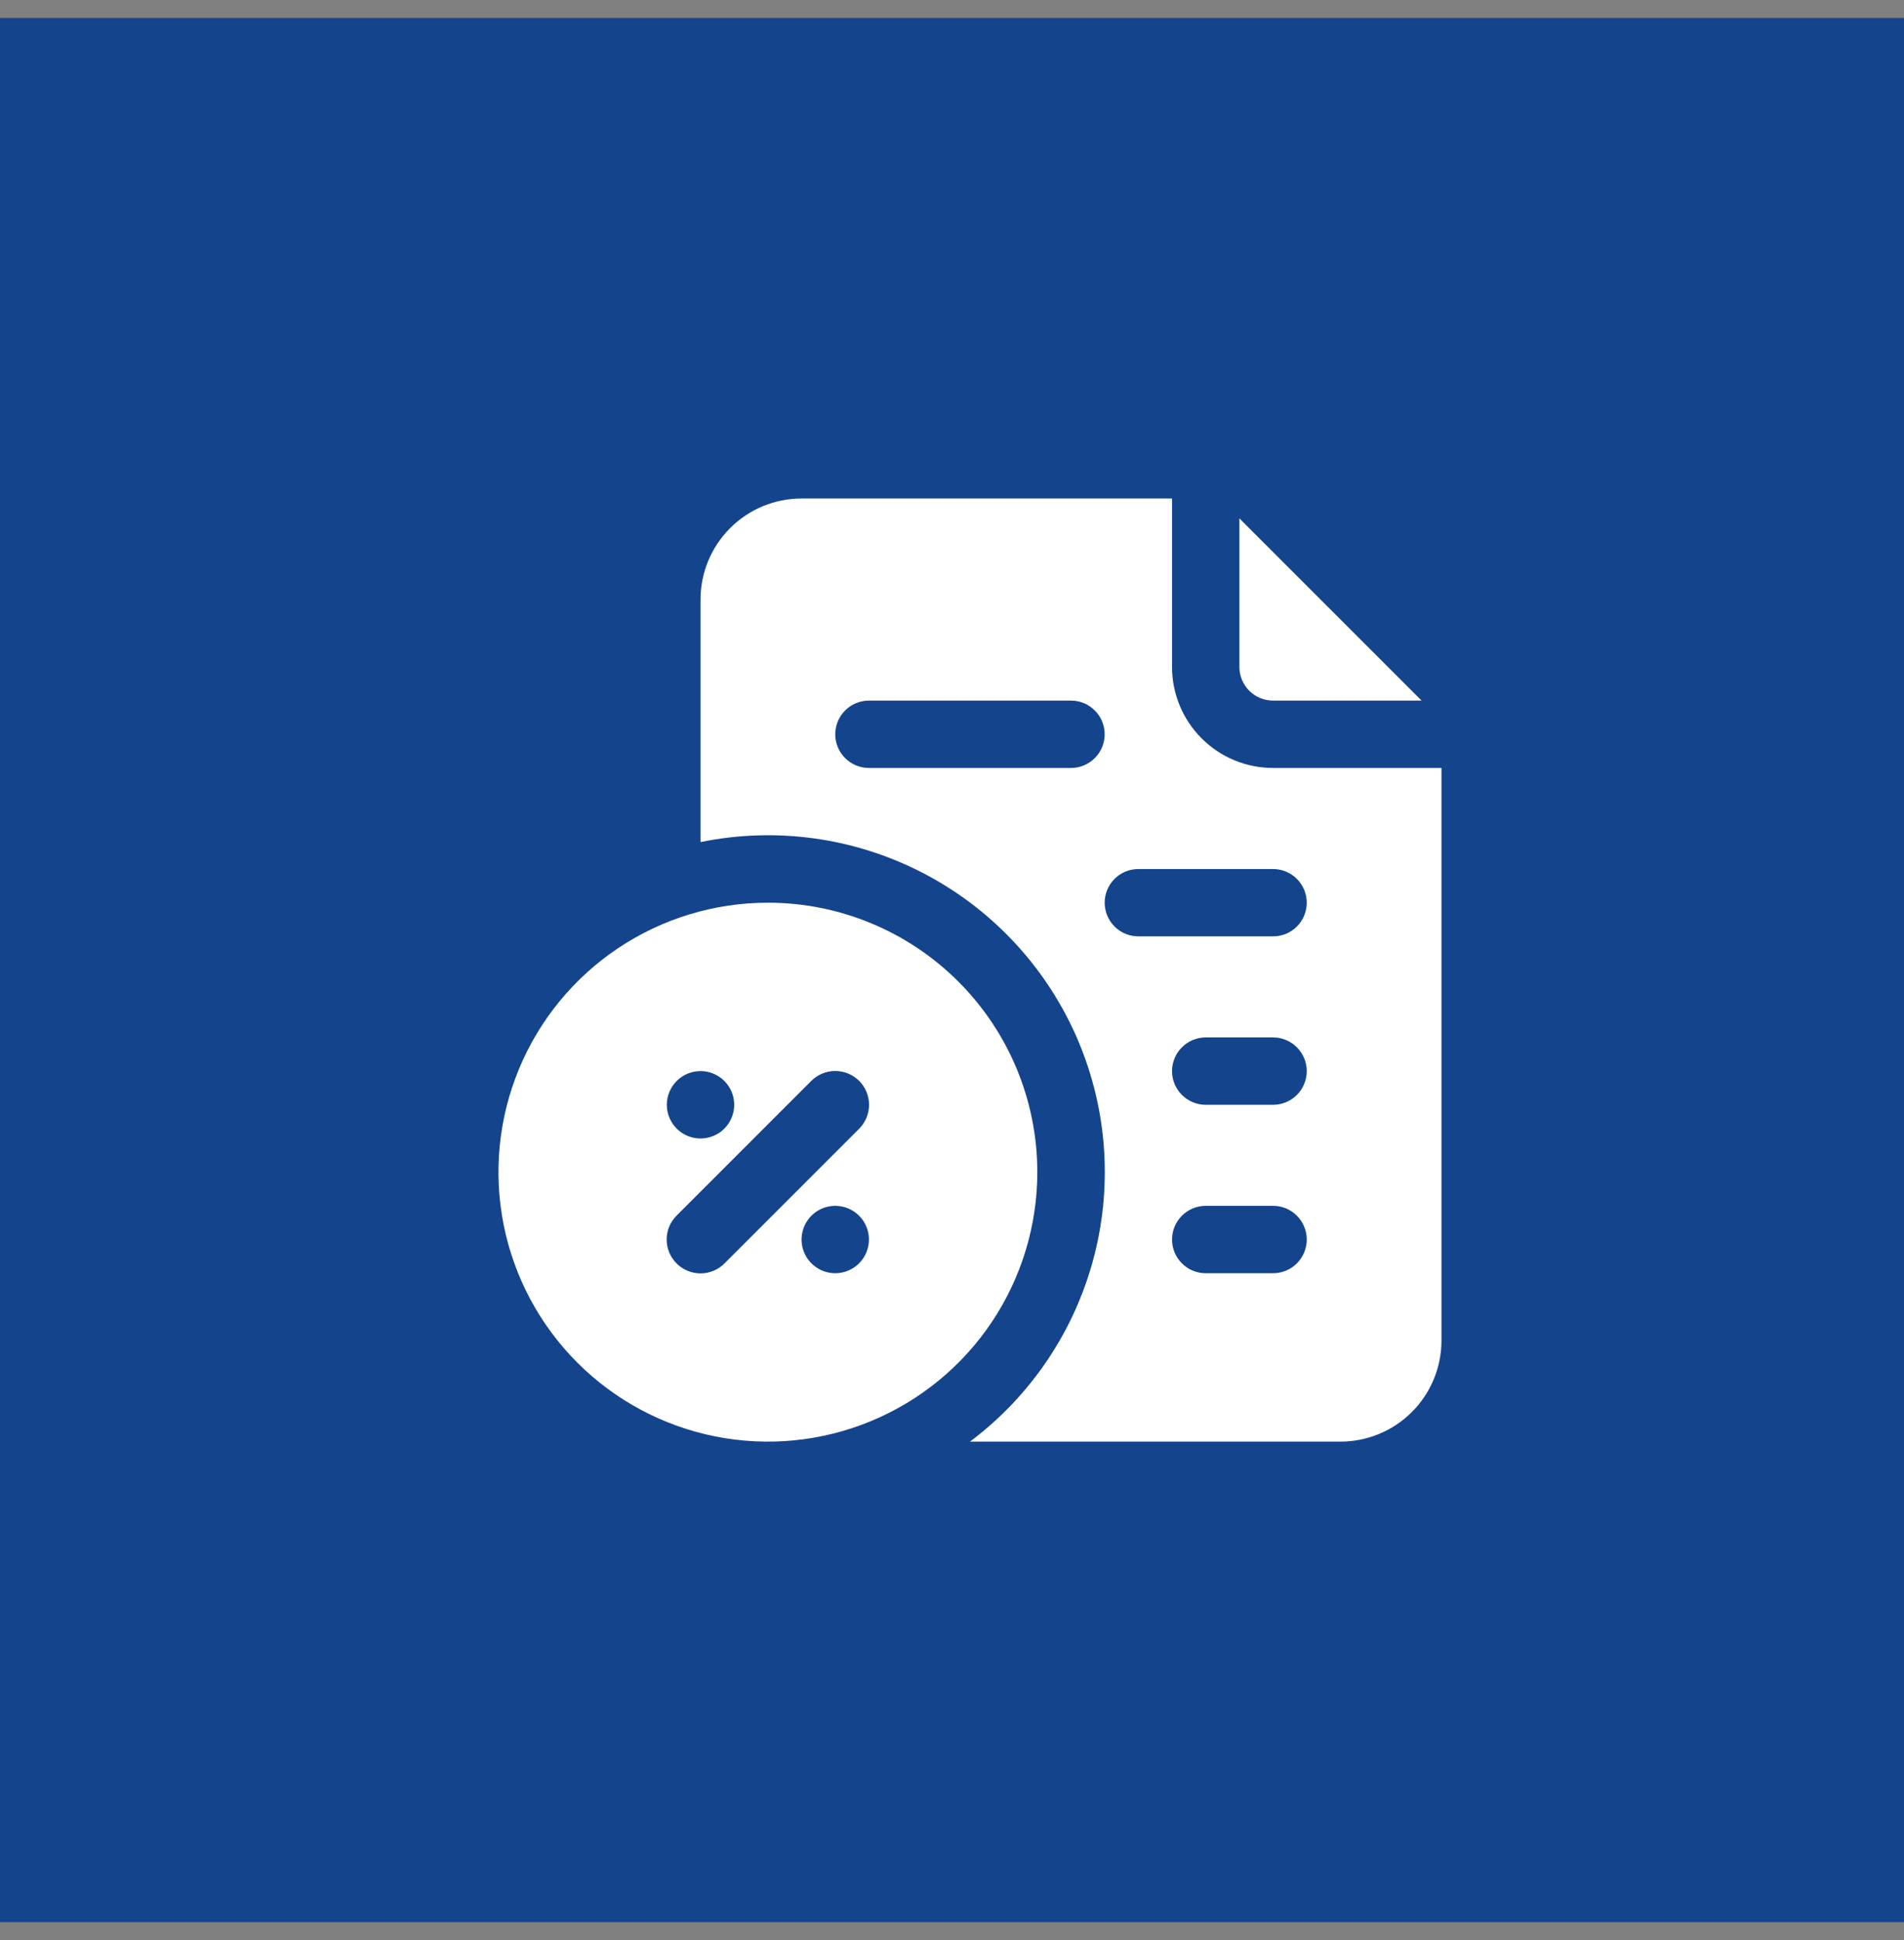
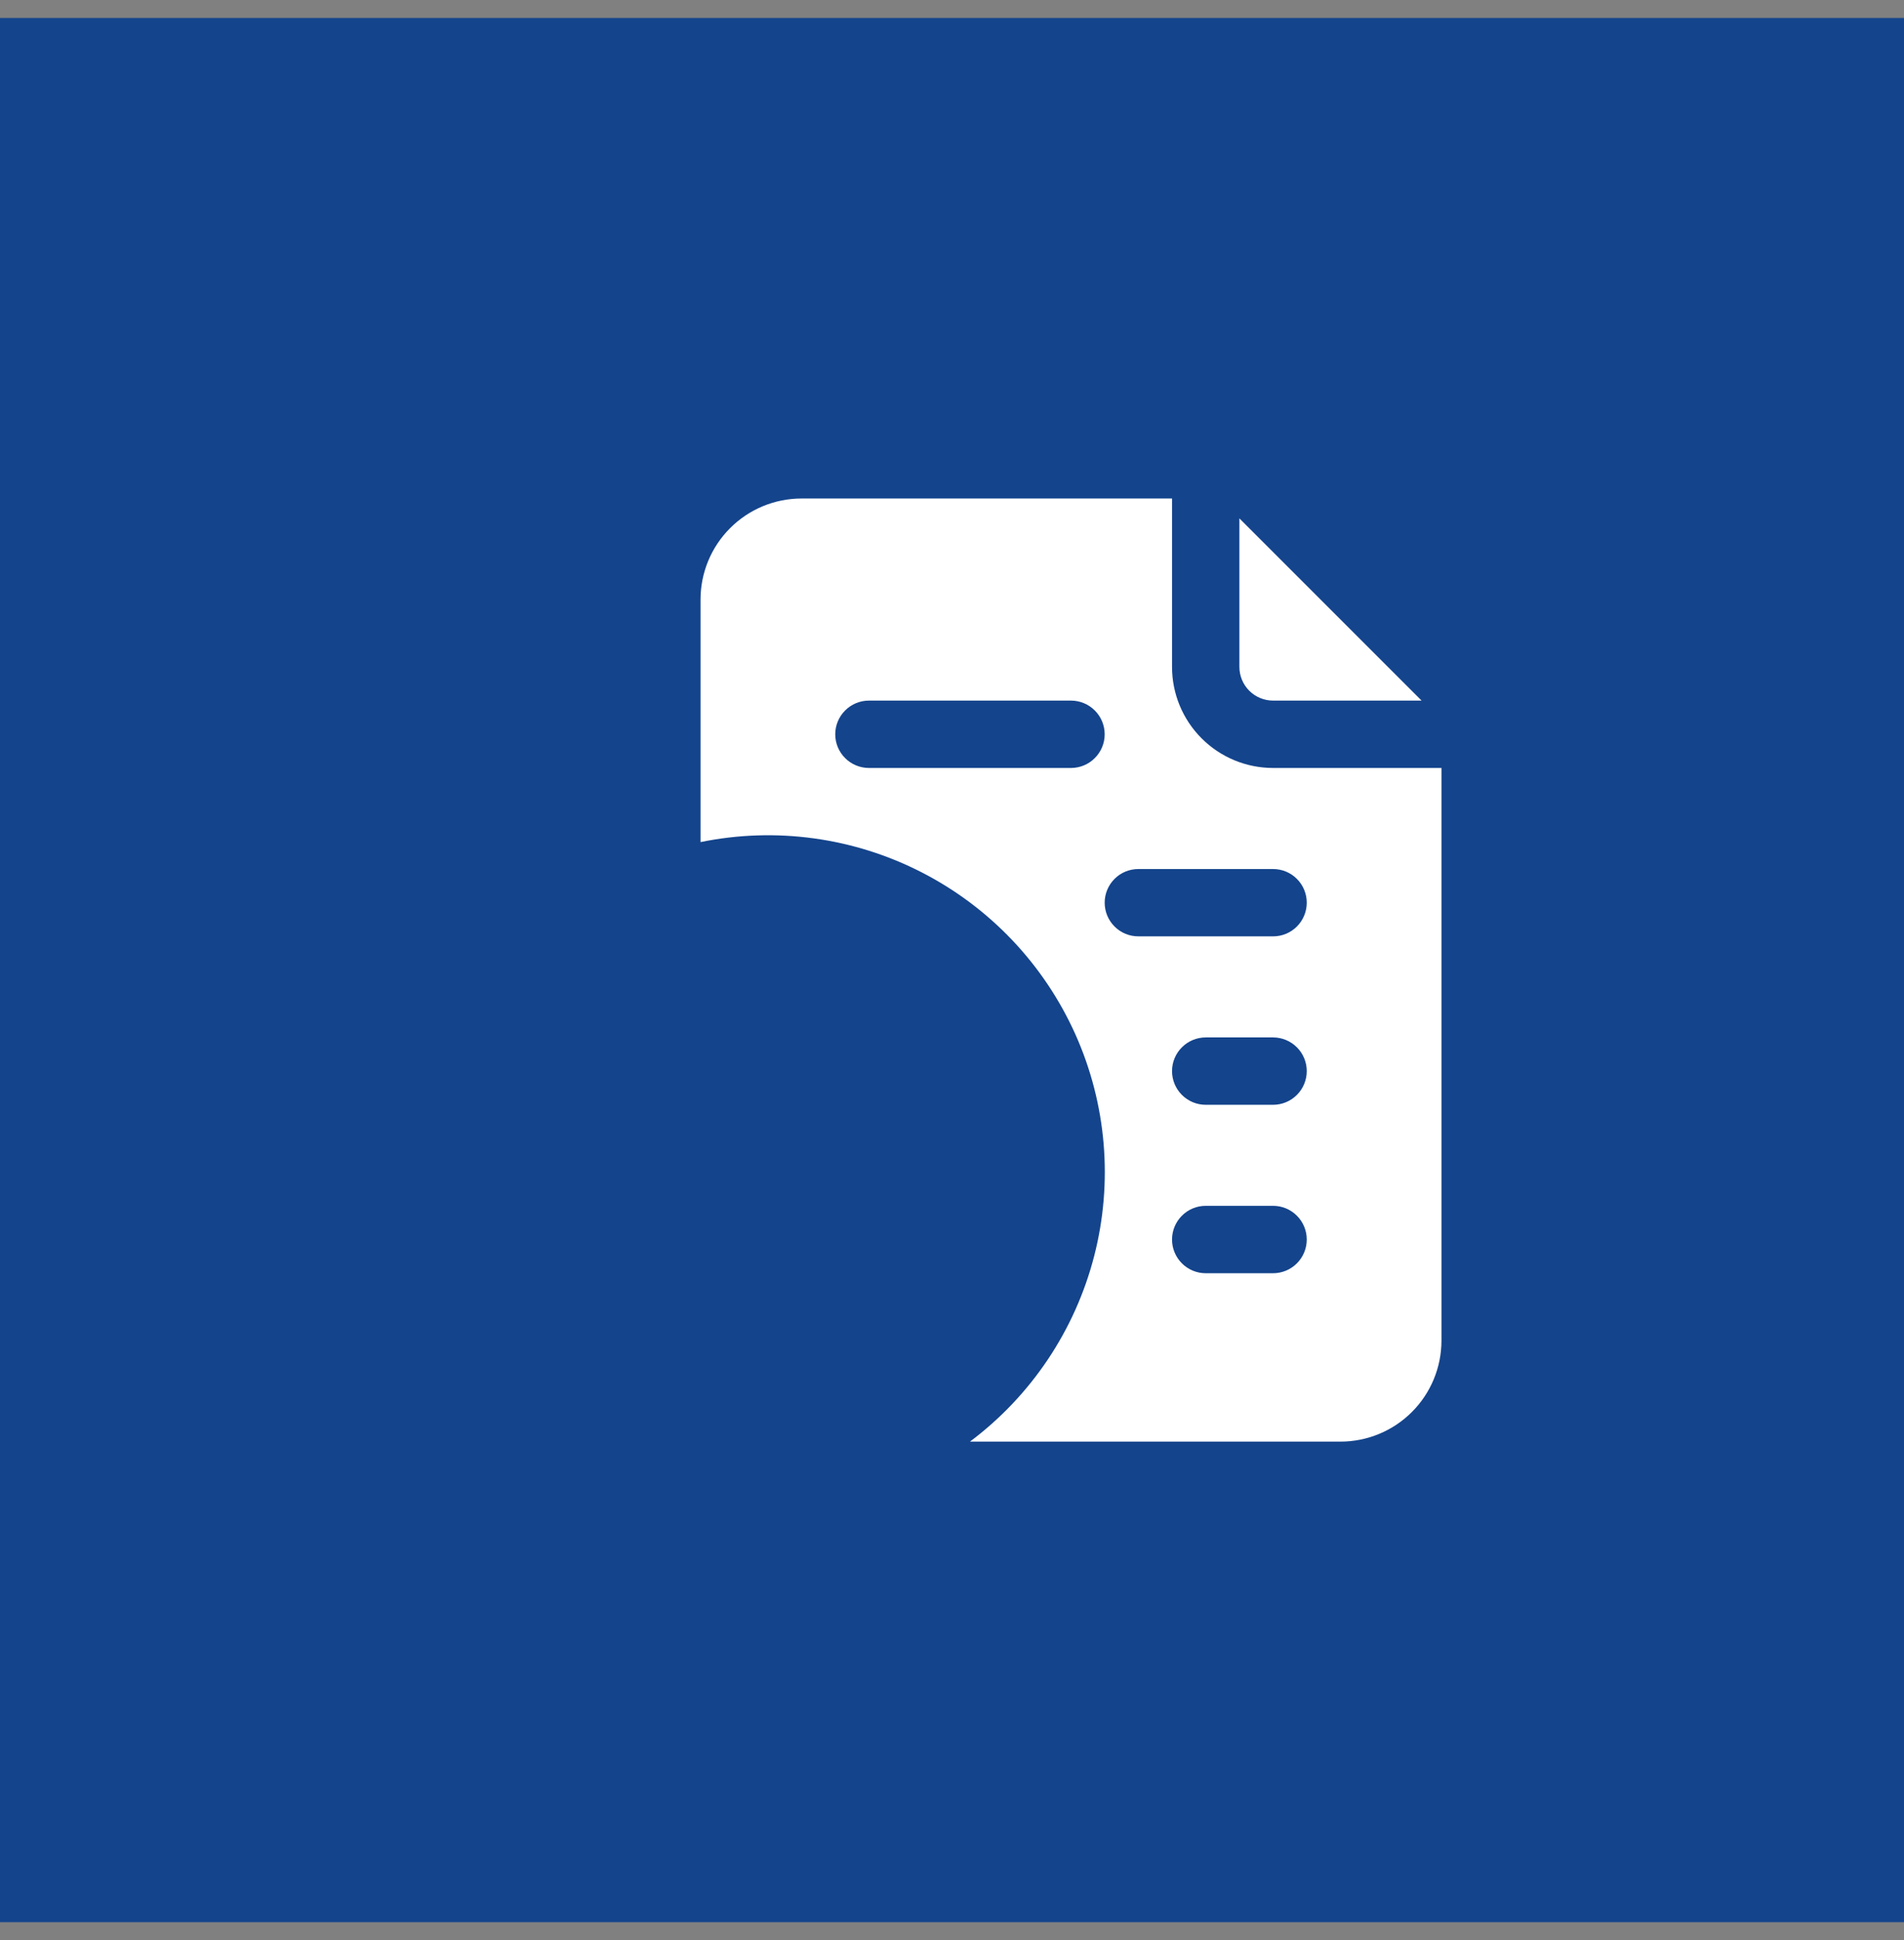
<svg xmlns="http://www.w3.org/2000/svg" width="53" height="54" viewBox="0 0 53 54" fill="none">
  <rect x="0" y="0" width="53" height="54" fill="#808080" stroke="none" />
  <rect y="0.5" width="53" height="53" fill="#14448C" />
  <path d="M35.438 19.5H39.572L34.5 14.428V18.563C34.5 18.811 34.599 19.05 34.775 19.226C34.95 19.401 35.189 19.5 35.438 19.5Z" fill="white" />
  <path d="M35.438 21.375C34.692 21.375 33.976 21.079 33.449 20.551C32.921 20.024 32.625 19.308 32.625 18.562V13.875H22.312C21.567 13.875 20.851 14.171 20.324 14.699C19.796 15.226 19.5 15.942 19.5 16.688V23.438C21.587 23.011 23.756 23.307 25.652 24.278C27.548 25.249 29.056 26.837 29.93 28.779C30.803 30.722 30.988 32.904 30.456 34.966C29.923 37.028 28.704 38.848 27 40.125H37.312C38.058 40.125 38.774 39.829 39.301 39.301C39.829 38.774 40.125 38.058 40.125 37.312V21.375H35.438ZM29.812 21.375H24.188C23.939 21.375 23.7 21.276 23.525 21.1C23.349 20.925 23.25 20.686 23.25 20.438C23.25 20.189 23.349 19.95 23.525 19.775C23.7 19.599 23.939 19.5 24.188 19.5H29.812C30.061 19.5 30.3 19.599 30.475 19.775C30.651 19.95 30.75 20.189 30.75 20.438C30.75 20.686 30.651 20.925 30.475 21.1C30.3 21.276 30.061 21.375 29.812 21.375ZM35.438 35.438H33.562C33.314 35.438 33.075 35.339 32.9 35.163C32.724 34.987 32.625 34.749 32.625 34.5C32.625 34.251 32.724 34.013 32.9 33.837C33.075 33.661 33.314 33.562 33.562 33.562H35.438C35.686 33.562 35.925 33.661 36.1 33.837C36.276 34.013 36.375 34.251 36.375 34.5C36.375 34.749 36.276 34.987 36.1 35.163C35.925 35.339 35.686 35.438 35.438 35.438ZM35.438 30.75H33.562C33.314 30.75 33.075 30.651 32.9 30.475C32.724 30.3 32.625 30.061 32.625 29.812C32.625 29.564 32.724 29.325 32.9 29.15C33.075 28.974 33.314 28.875 33.562 28.875H35.438C35.686 28.875 35.925 28.974 36.1 29.15C36.276 29.325 36.375 29.564 36.375 29.812C36.375 30.061 36.276 30.3 36.1 30.475C35.925 30.651 35.686 30.75 35.438 30.75ZM35.438 26.062H31.688C31.439 26.062 31.2 25.964 31.025 25.788C30.849 25.612 30.75 25.374 30.75 25.125C30.75 24.876 30.849 24.638 31.025 24.462C31.2 24.286 31.439 24.188 31.688 24.188H35.438C35.686 24.188 35.925 24.286 36.1 24.462C36.276 24.638 36.375 24.876 36.375 25.125C36.375 25.374 36.276 25.612 36.1 25.788C35.925 25.964 35.686 26.062 35.438 26.062Z" fill="white" />
-   <path d="M21.375 25.125C19.892 25.125 18.442 25.565 17.208 26.389C15.975 27.213 15.014 28.384 14.446 29.755C13.878 31.125 13.73 32.633 14.019 34.088C14.309 35.543 15.023 36.879 16.072 37.928C17.121 38.977 18.457 39.691 19.912 39.981C21.367 40.27 22.875 40.122 24.245 39.554C25.616 38.986 26.787 38.025 27.611 36.792C28.435 35.558 28.875 34.108 28.875 32.625C28.875 30.636 28.085 28.728 26.678 27.322C25.272 25.915 23.364 25.125 21.375 25.125ZM19.5 29.812C19.685 29.812 19.867 29.867 20.021 29.971C20.175 30.073 20.295 30.22 20.366 30.391C20.437 30.562 20.456 30.751 20.419 30.933C20.383 31.115 20.294 31.282 20.163 31.413C20.032 31.544 19.865 31.633 19.683 31.669C19.501 31.706 19.312 31.687 19.141 31.616C18.97 31.545 18.823 31.425 18.721 31.271C18.617 31.117 18.562 30.935 18.562 30.75C18.562 30.501 18.661 30.263 18.837 30.087C19.013 29.911 19.251 29.812 19.5 29.812ZM23.25 35.438C23.065 35.438 22.883 35.383 22.729 35.279C22.575 35.176 22.455 35.03 22.384 34.859C22.313 34.688 22.294 34.499 22.331 34.317C22.367 34.135 22.456 33.968 22.587 33.837C22.718 33.706 22.885 33.617 23.067 33.581C23.249 33.544 23.438 33.563 23.609 33.634C23.78 33.705 23.927 33.825 24.029 33.979C24.133 34.133 24.188 34.315 24.188 34.5C24.188 34.749 24.089 34.987 23.913 35.163C23.737 35.339 23.499 35.438 23.25 35.438ZM23.916 31.416L20.166 35.166C20.078 35.254 19.975 35.323 19.86 35.371C19.746 35.418 19.624 35.443 19.5 35.443C19.376 35.443 19.254 35.418 19.14 35.371C19.025 35.323 18.922 35.254 18.834 35.166C18.747 35.078 18.677 34.975 18.629 34.861C18.582 34.746 18.557 34.624 18.557 34.5C18.557 34.376 18.582 34.254 18.629 34.139C18.677 34.025 18.747 33.922 18.834 33.834L22.584 30.084C22.761 29.908 23 29.809 23.25 29.809C23.5 29.809 23.739 29.908 23.916 30.084C24.092 30.261 24.191 30.5 24.191 30.75C24.191 31 24.092 31.239 23.916 31.416Z" fill="white" />
</svg>